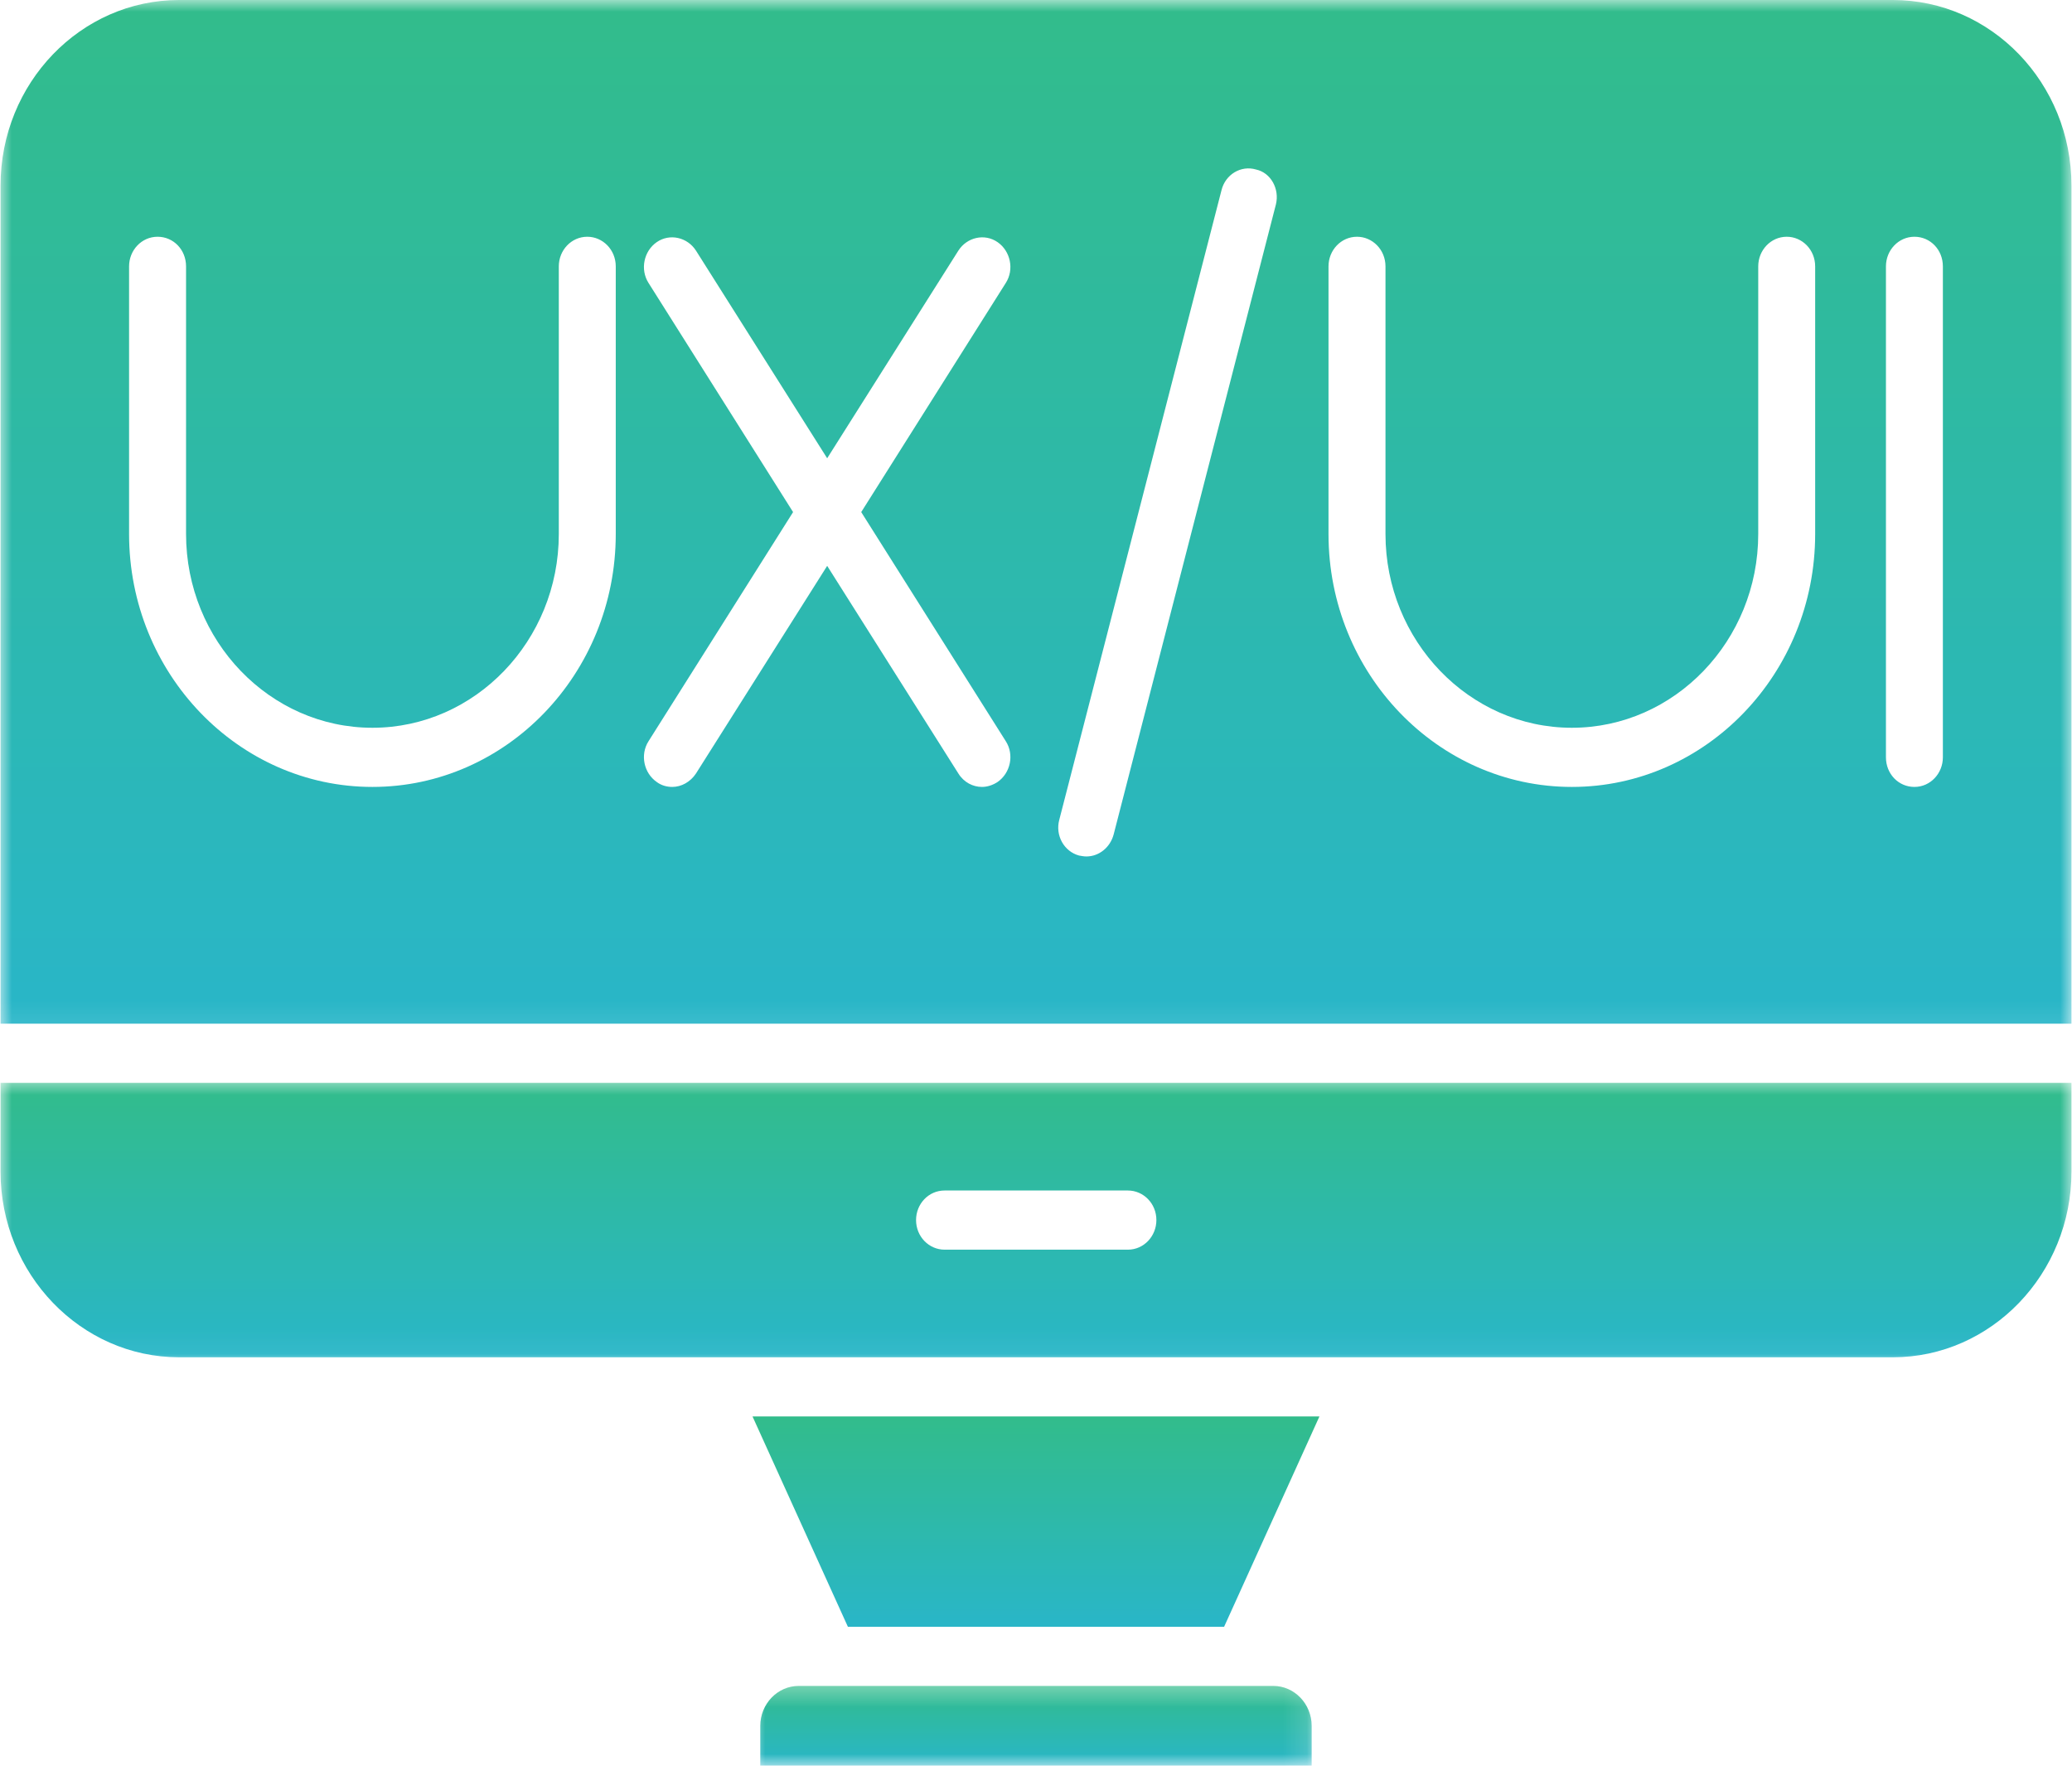
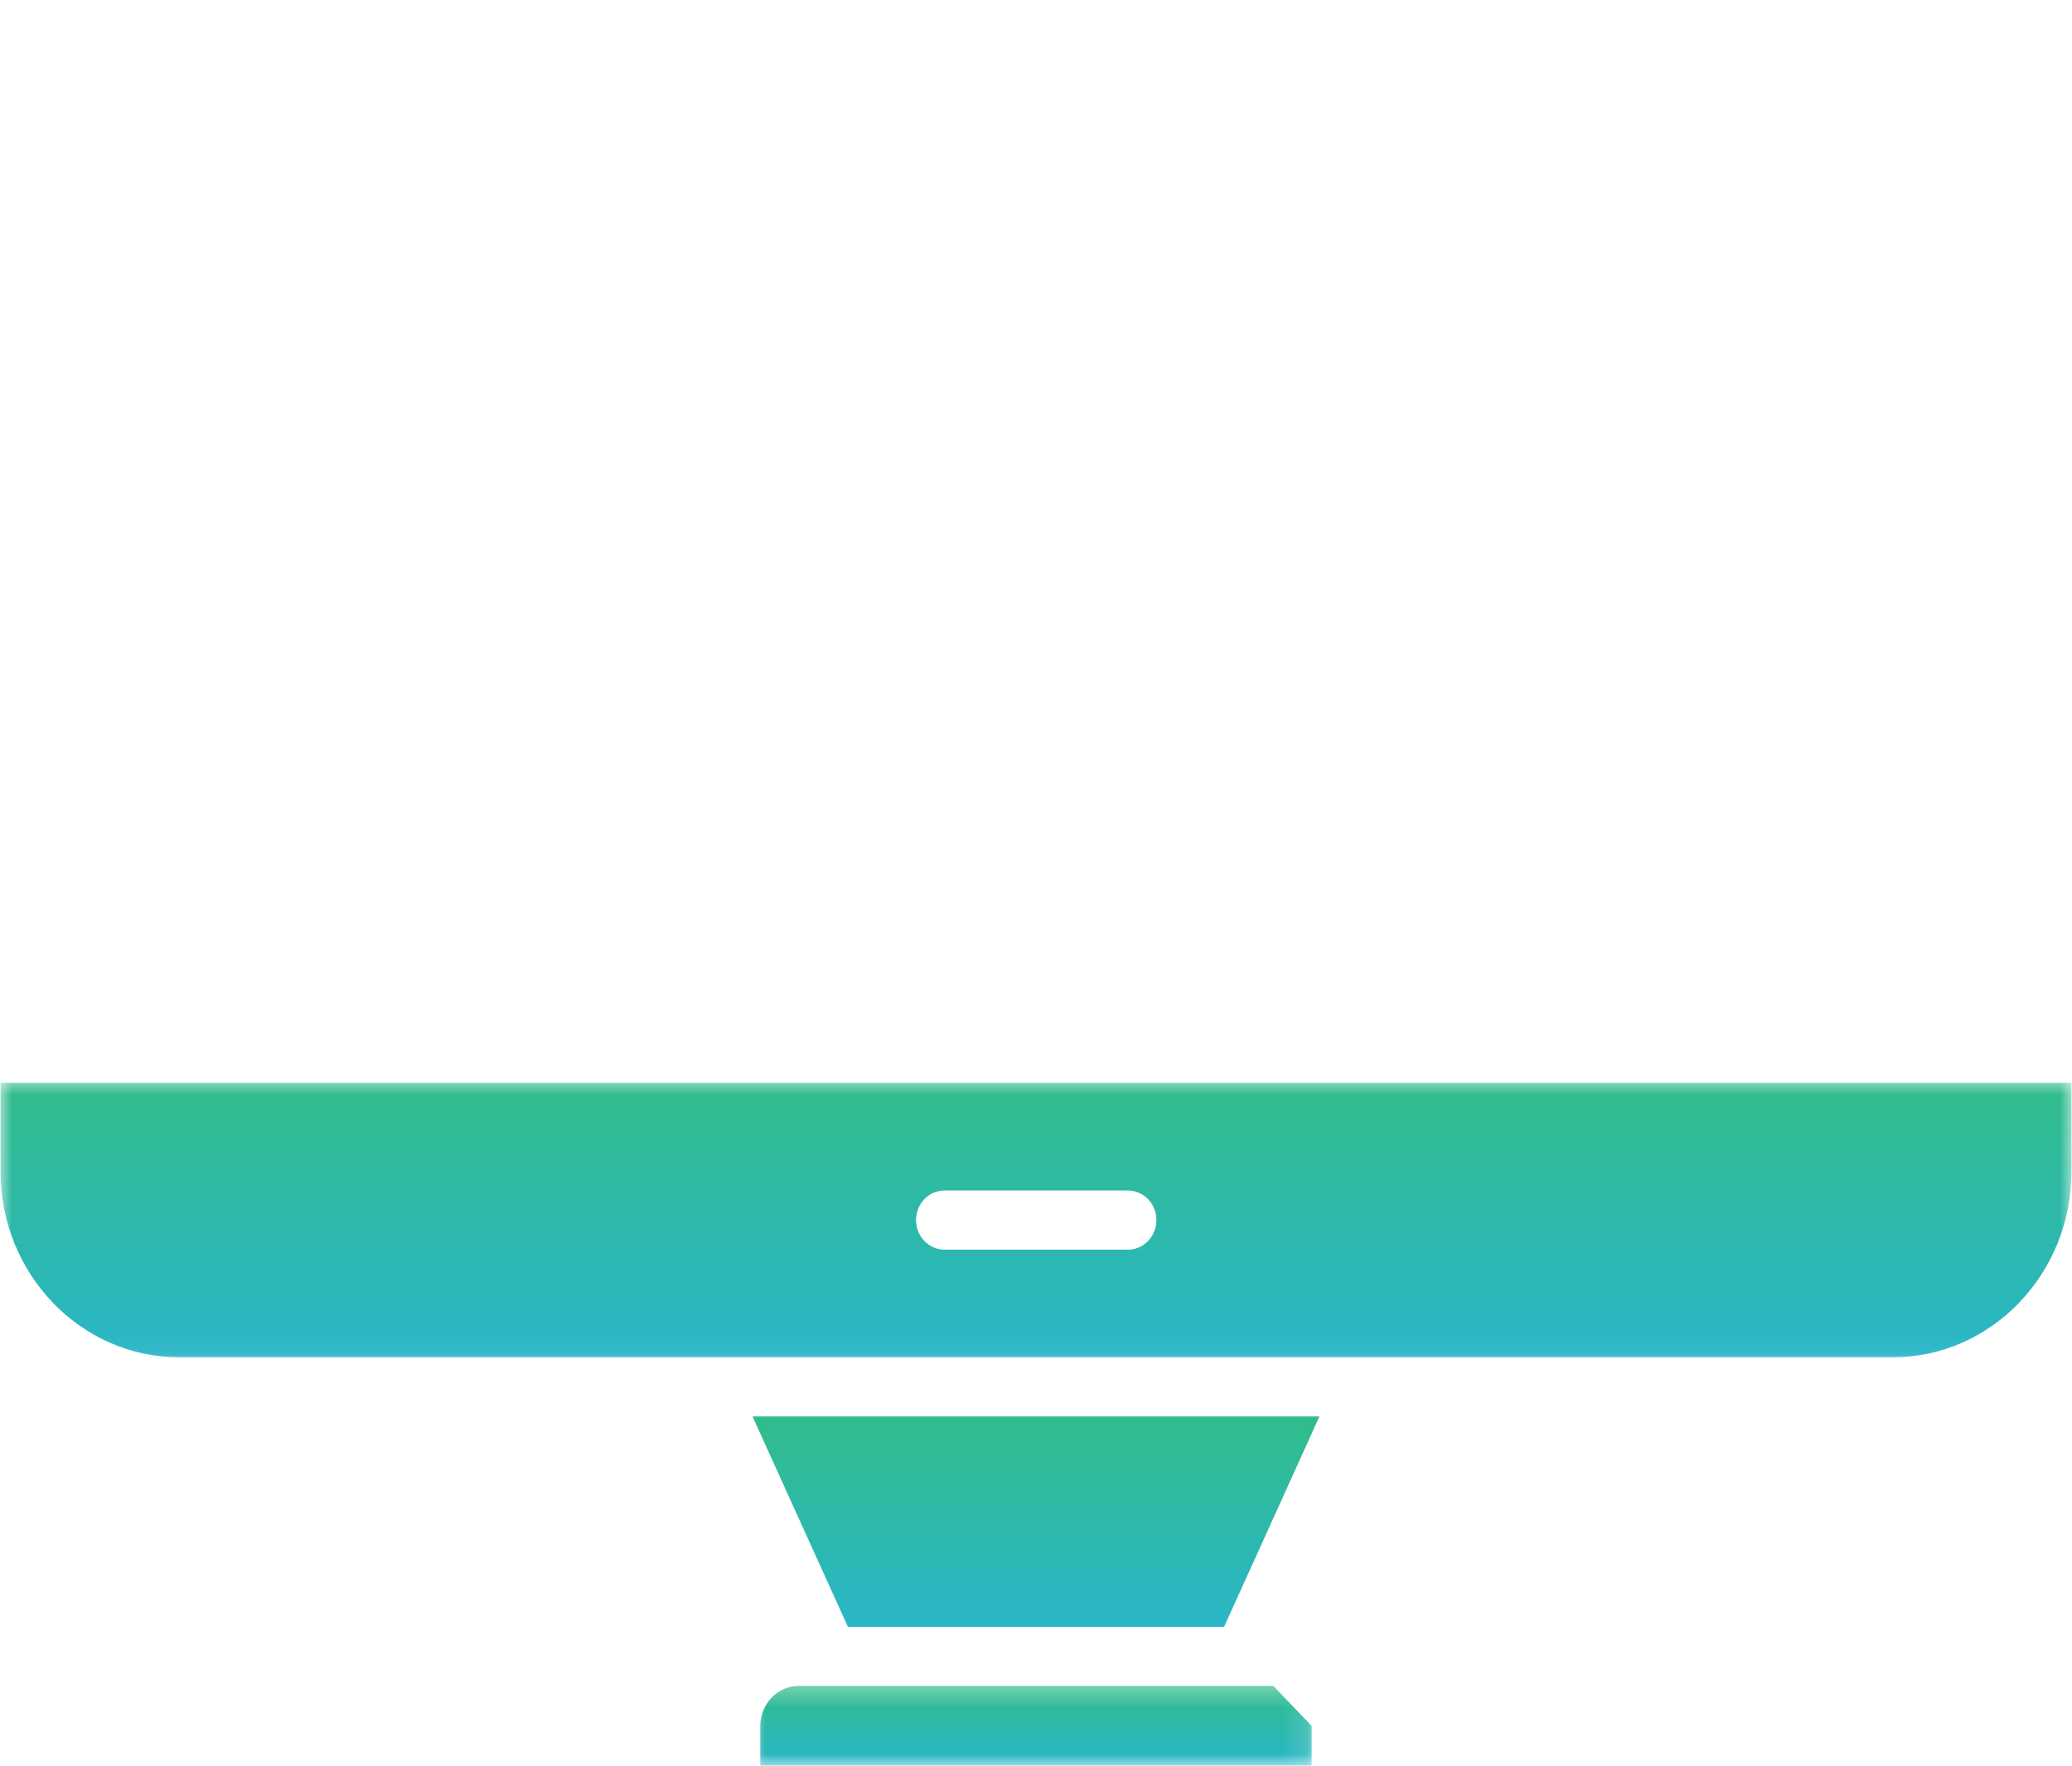
<svg xmlns="http://www.w3.org/2000/svg" width="88" height="75" viewBox="0 0 88 75" fill="none">
  <mask id="mask0_78_272" style="mask-type:luminance" maskUnits="userSpaceOnUse" x="0" y="45" width="88" height="13">
    <path d="M0 45.748H88V57.944H0V45.748Z" fill="white" />
  </mask>
  <g mask="url(#mask0_78_272)">
    <path d="M0.023 49.767C0.023 54.109 3.431 57.651 7.608 57.651H80.392C84.569 57.651 87.977 54.109 87.977 49.767V45.994H0.023V49.767ZM40.116 50.567H47.903C48.563 50.567 49.113 51.117 49.113 51.822C49.113 52.508 48.581 53.08 47.903 53.08H40.116C39.456 53.08 38.906 52.527 38.906 51.822C38.906 51.136 39.437 50.567 40.116 50.567Z" fill="url(#paint0_linear_78_272)" />
  </g>
  <mask id="mask1_78_272" style="mask-type:luminance" maskUnits="userSpaceOnUse" x="0" y="0" width="88" height="44">
    <path d="M0 0H88V43.919H0V0Z" fill="white" />
  </mask>
  <g mask="url(#mask1_78_272)">
-     <path d="M80.392 0H7.608C3.431 0 0.023 3.525 0.023 7.886V43.481H87.977V7.886C87.977 3.525 84.569 0 80.392 0ZM26.152 22.682C26.152 28.606 21.517 33.425 15.817 33.425C10.118 33.425 5.482 28.606 5.482 22.682V11.314C5.482 10.628 6.013 10.056 6.692 10.056C7.37 10.056 7.902 10.609 7.902 11.314V22.682C7.902 27.215 11.456 30.912 15.817 30.912C20.178 30.912 23.733 27.215 23.733 22.682V11.314C23.733 10.628 24.264 10.056 24.942 10.056C25.602 10.056 26.152 10.609 26.152 11.314V22.682ZM42.717 31.483C43.083 32.053 42.918 32.834 42.368 33.215C42.167 33.348 41.928 33.425 41.708 33.425C41.323 33.425 40.938 33.234 40.702 32.853L35.131 24.035L29.56 32.853C29.322 33.215 28.937 33.425 28.552 33.425C28.332 33.425 28.094 33.367 27.892 33.215C27.342 32.834 27.179 32.053 27.544 31.483L33.683 21.751L27.544 12.019C27.179 11.447 27.342 10.666 27.892 10.285C28.442 9.904 29.194 10.075 29.56 10.647L35.131 19.465L40.702 10.647C41.067 10.075 41.818 9.904 42.368 10.285C42.918 10.666 43.083 11.447 42.717 12.019L36.577 21.751L42.717 31.483ZM54.189 8.684L47.298 35.444C47.151 35.997 46.674 36.378 46.143 36.378C46.033 36.378 45.941 36.359 45.831 36.34C45.192 36.169 44.807 35.483 44.99 34.816L51.879 8.077C52.044 7.41 52.704 7.01 53.346 7.2C53.969 7.334 54.352 8.02 54.189 8.684ZM77.092 22.682C77.092 28.606 72.456 33.425 66.759 33.425C61.059 33.425 56.423 28.606 56.423 22.682V11.314C56.423 10.628 56.955 10.056 57.633 10.056C58.293 10.056 58.843 10.609 58.843 11.314V22.682C58.843 27.215 62.398 30.912 66.759 30.912C71.12 30.912 74.674 27.215 74.674 22.682V11.314C74.674 10.628 75.206 10.056 75.884 10.056C76.544 10.056 77.092 10.609 77.092 11.314V22.682ZM82.516 32.167C82.516 32.853 81.984 33.425 81.308 33.425C80.63 33.425 80.098 32.872 80.098 32.167V11.314C80.098 10.628 80.63 10.056 81.308 10.056C81.984 10.056 82.516 10.609 82.516 11.314V32.167Z" fill="url(#paint1_linear_78_272)" />
-   </g>
+     </g>
  <mask id="mask2_78_272" style="mask-type:luminance" maskUnits="userSpaceOnUse" x="31" y="71" width="25" height="4">
    <path d="M31.811 71.358H55.864V75H31.811V71.358Z" fill="white" />
  </mask>
  <g mask="url(#mask2_78_272)">
-     <path d="M54.079 71.61H33.921C33.023 71.61 32.29 72.373 32.29 73.306V75H55.708V73.306C55.708 72.373 54.975 71.61 54.079 71.61Z" fill="url(#paint2_linear_78_272)" />
+     <path d="M54.079 71.61H33.921C33.023 71.61 32.29 72.373 32.29 73.306V75H55.708V73.306Z" fill="url(#paint2_linear_78_272)" />
  </g>
  <path d="M36.011 69.098H51.989L56.038 60.163H31.96L36.011 69.098Z" fill="url(#paint3_linear_78_272)" />
  <defs>
    <linearGradient id="paint0_linear_78_272" x1="44" y1="45.994" x2="44" y2="57.651" gradientUnits="userSpaceOnUse">
      <stop stop-color="#32BC8B" />
      <stop offset="1" stop-color="#29B6C8" />
    </linearGradient>
    <linearGradient id="paint1_linear_78_272" x1="44" y1="0" x2="44" y2="43.481" gradientUnits="userSpaceOnUse">
      <stop stop-color="#32BC8B" />
      <stop offset="1" stop-color="#29B6C8" />
    </linearGradient>
    <linearGradient id="paint2_linear_78_272" x1="43.999" y1="71.61" x2="43.999" y2="75" gradientUnits="userSpaceOnUse">
      <stop stop-color="#32BC8B" />
      <stop offset="1" stop-color="#29B6C8" />
    </linearGradient>
    <linearGradient id="paint3_linear_78_272" x1="43.999" y1="60.163" x2="43.999" y2="69.098" gradientUnits="userSpaceOnUse">
      <stop stop-color="#32BC8B" />
      <stop offset="1" stop-color="#29B6C8" />
    </linearGradient>
  </defs>
</svg>